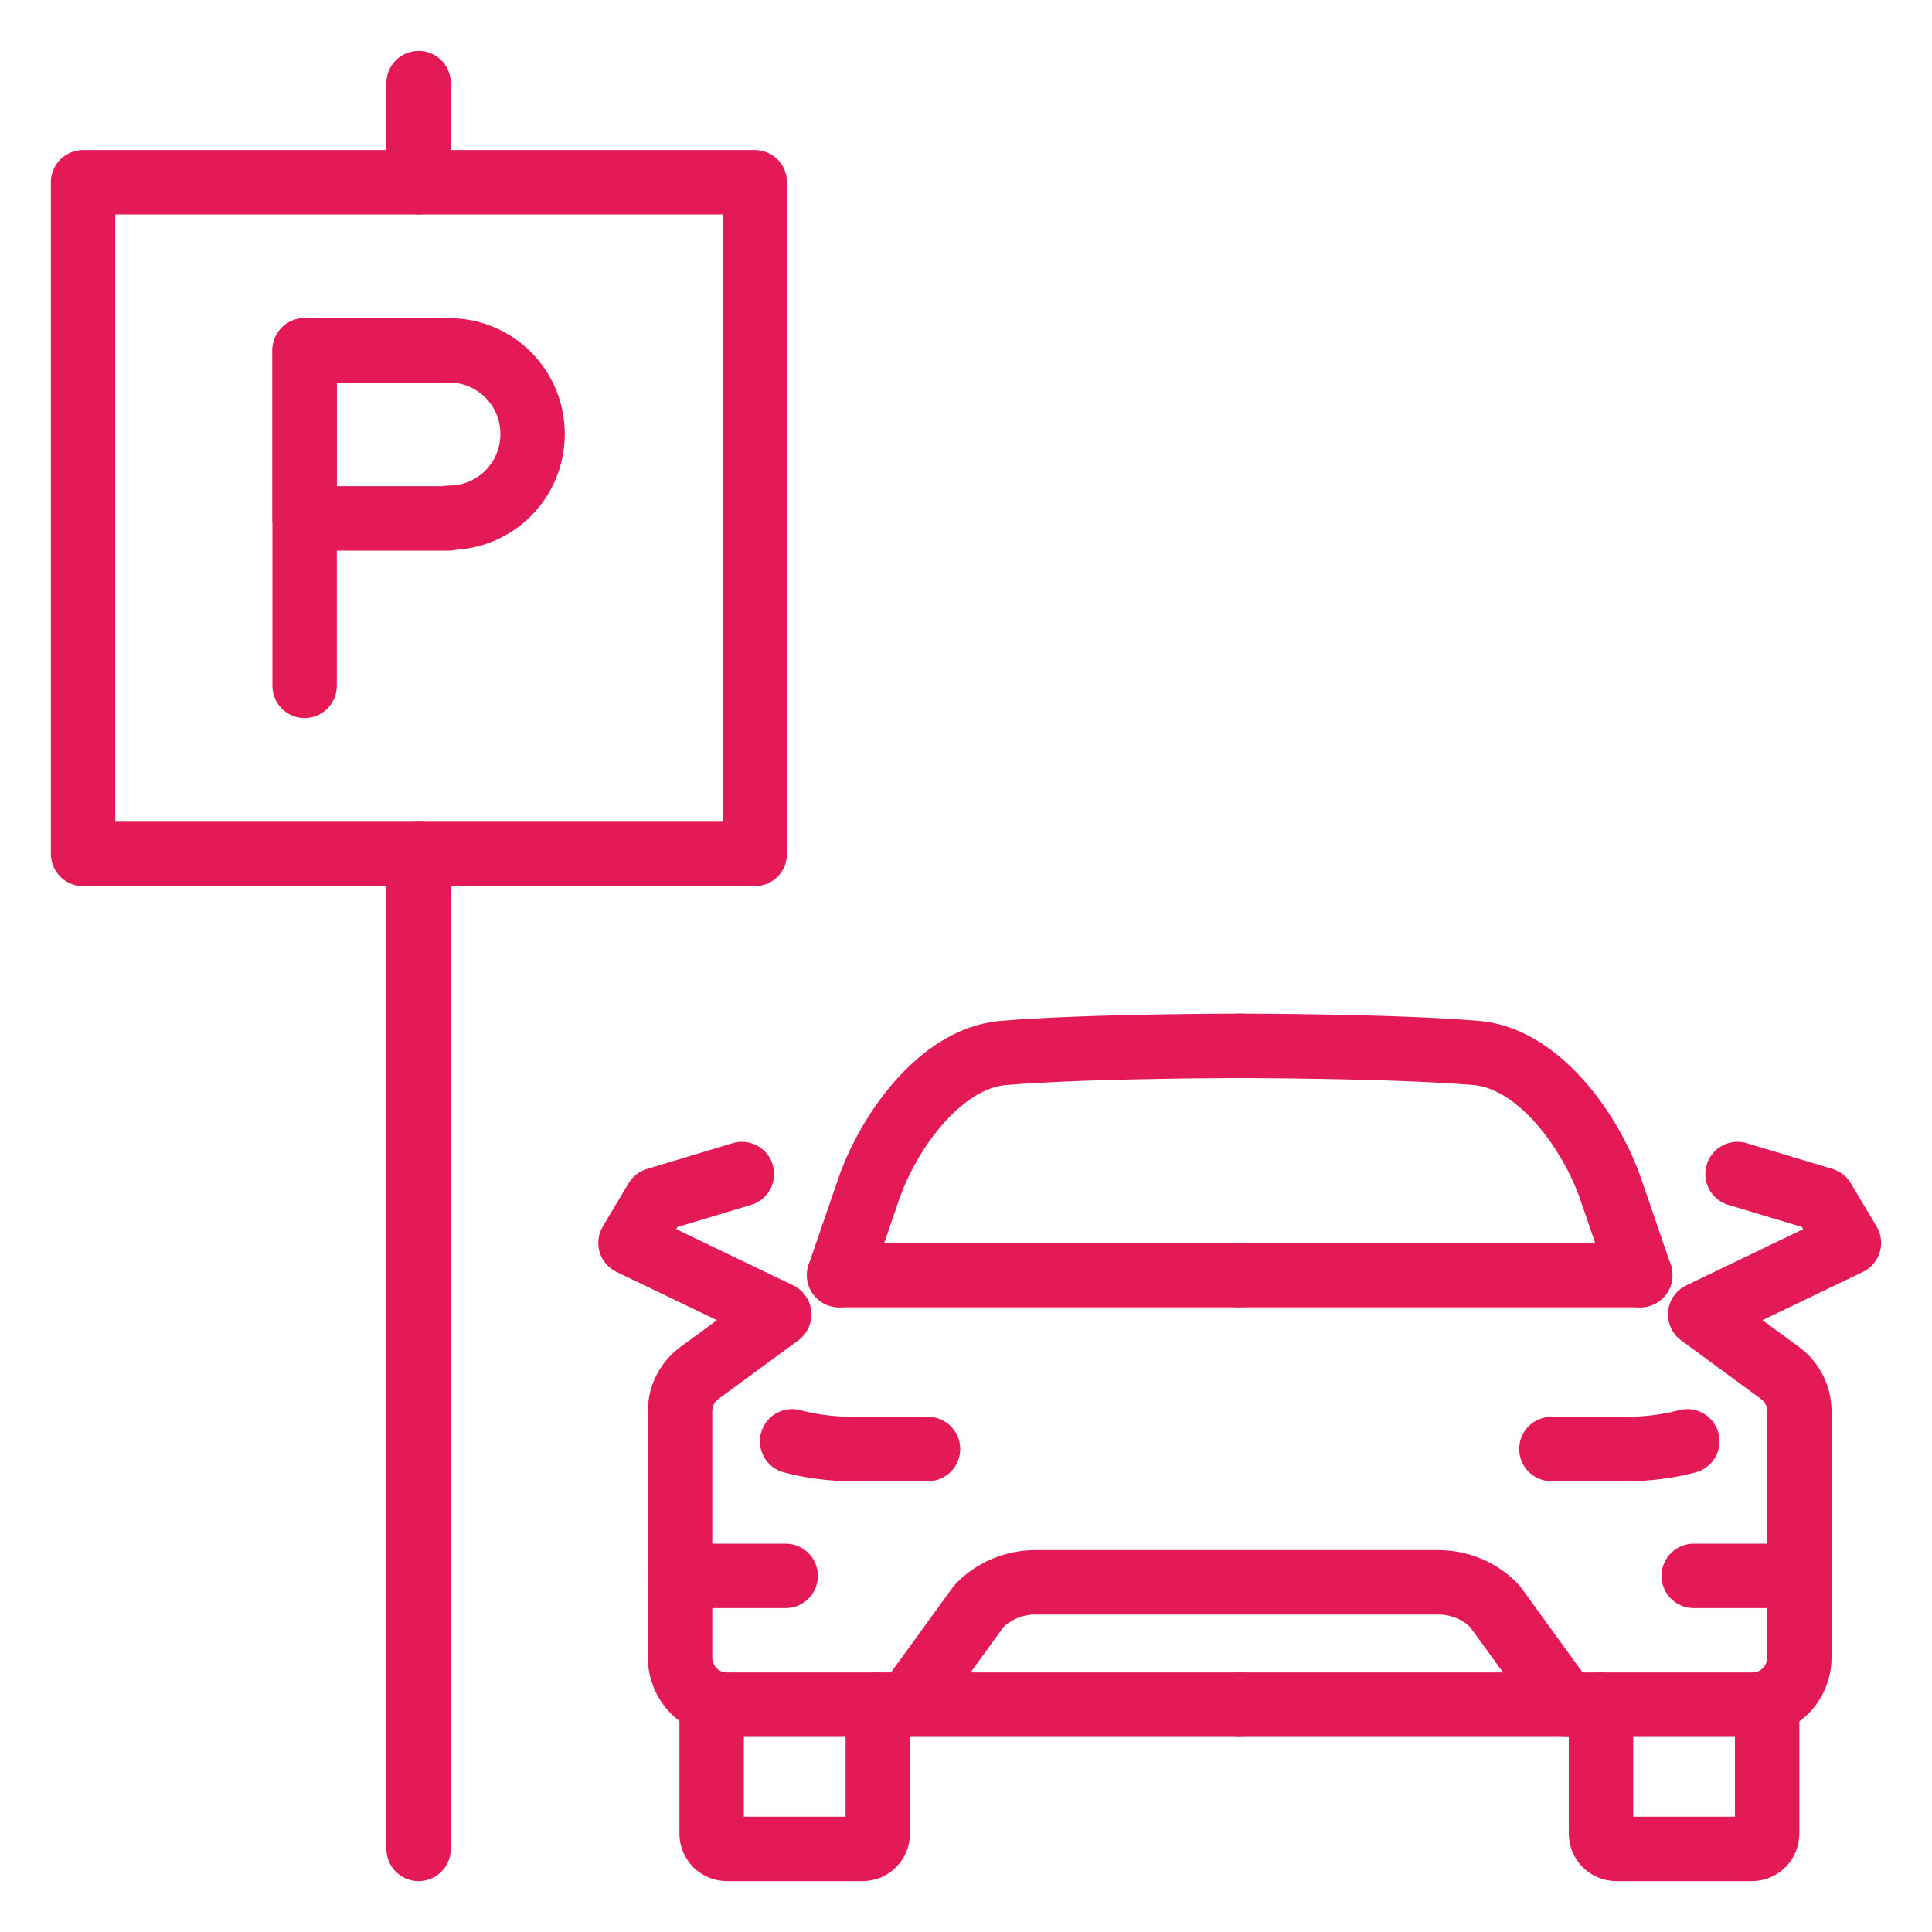
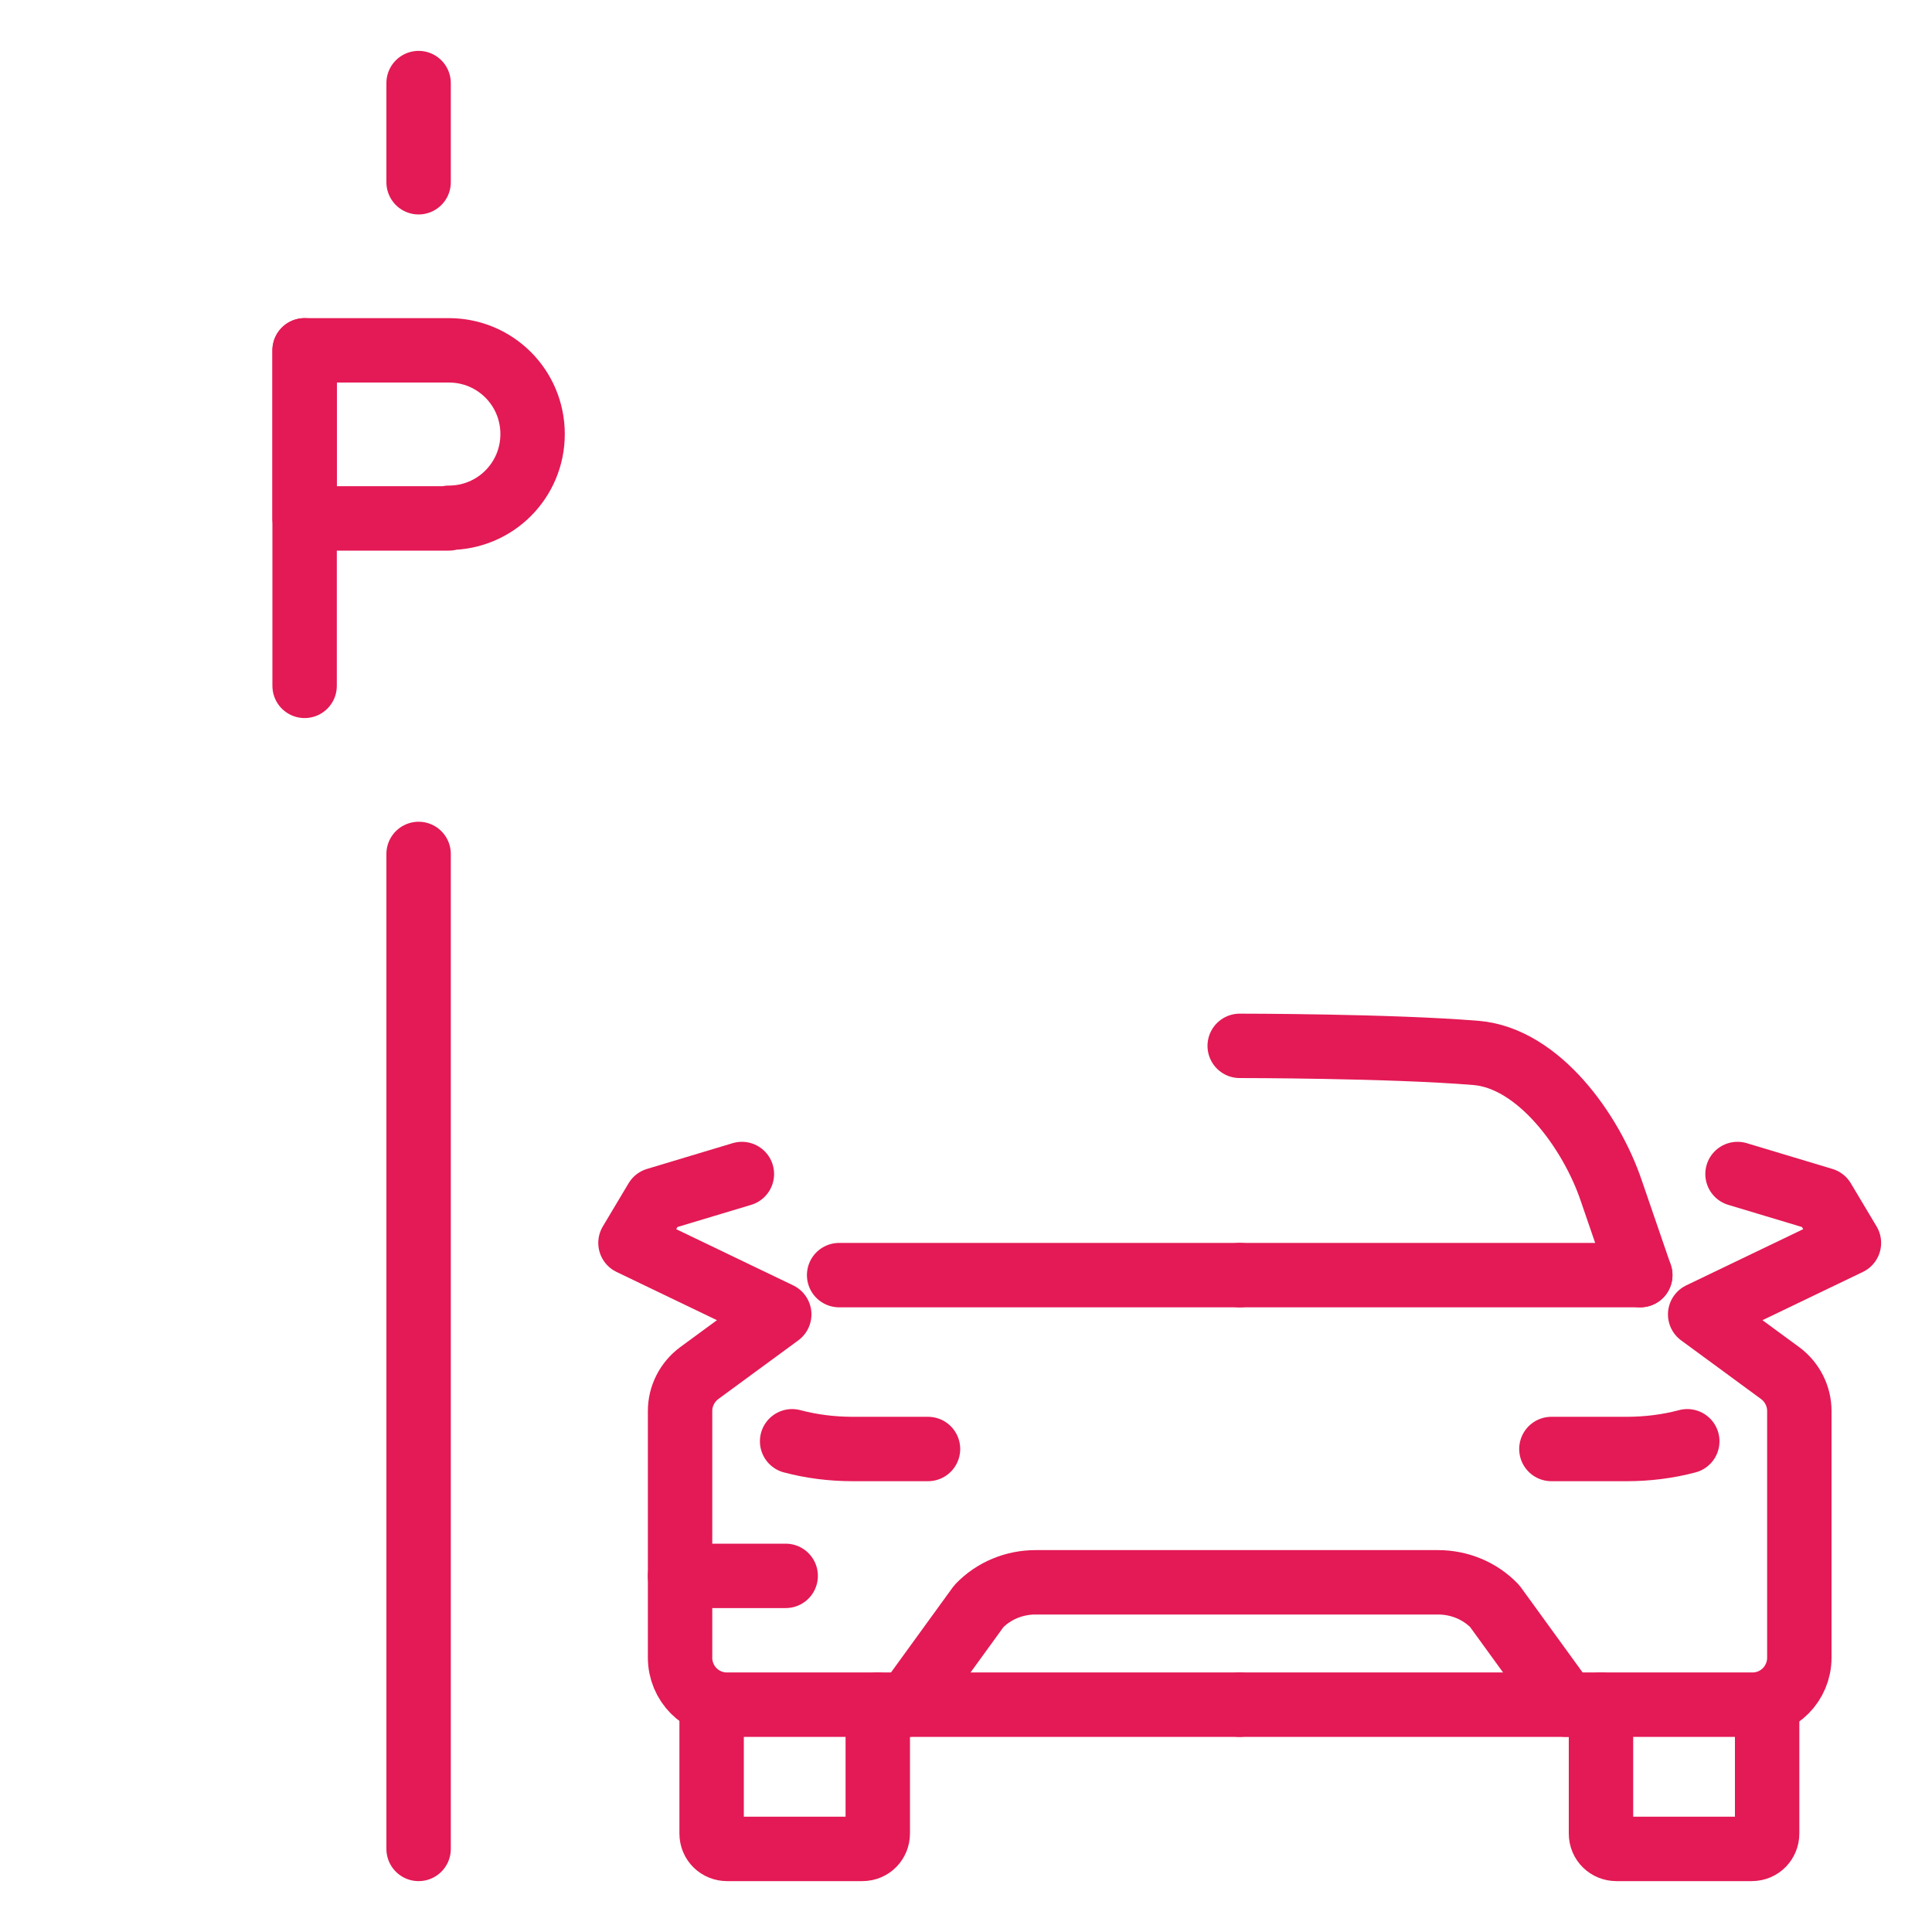
<svg xmlns="http://www.w3.org/2000/svg" version="1.1" viewBox="0 0 300 300">
  <defs>
    <style>
      .cls-1 {
        fill: none;
        stroke: #e31a55;
        stroke-linecap: round;
        stroke-linejoin: round;
        stroke-width: 10px;
      }
    </style>
  </defs>
  <g>
    <g id="Warstwa_1">
      <g>
        <g>
          <g>
            <polyline class="cls-1" points="130.3 198 167.8 198 192.5 198" />
            <path class="cls-1" d="M192.5,264.7h-79.6c-4.1,0-7.3-3.3-7.3-7.3v-38.3c0-2.3,1.1-4.5,3-5.9l12.4-9.1-23.1-11.1,4-6.7,13.3-4" />
-             <path class="cls-1" d="M192.5,162.4s-23.4,0-36.7,1.1c-9.7.8-17.9,12.2-21,21.4l-4.5,13.1" />
            <path class="cls-1" d="M144.1,225h-11.7c-3.2,0-6.4-.4-9.4-1.2" />
            <line class="cls-1" x1="105.6" y1="244.7" x2="122" y2="244.7" />
-             <line class="cls-1" x1="263" y1="244.7" x2="279.4" y2="244.7" />
            <path class="cls-1" d="M243.2,264.7l-11.1-15.3c-2.3-2.4-5.5-3.7-8.8-3.7h-62.5c-3.3,0-6.5,1.3-8.8,3.7l-11.1,15.3" />
          </g>
          <g>
            <polyline class="cls-1" points="254.7 198 217.1 198 192.5 198" />
            <path class="cls-1" d="M192.5,264.7h79.6c4.1,0,7.3-3.3,7.3-7.3v-38.3c0-2.3-1.1-4.5-3-5.9l-12.4-9.1,23.1-11.1-4-6.7-13.3-4" />
            <path class="cls-1" d="M192.5,162.4s23.4,0,36.7,1.1c9.7.8,17.9,12.2,21,21.4l4.5,13.1" />
            <path class="cls-1" d="M240.9,225h11.7c3.2,0,6.4-.4,9.4-1.2" />
          </g>
          <path class="cls-1" d="M110.5,264.7v20c0,1.4,1.1,2.4,2.4,2.4h21c1.4,0,2.4-1.1,2.4-2.4v-20" />
          <path class="cls-1" d="M248.6,264.7v20c0,1.4,1.1,2.4,2.4,2.4h21c1.4,0,2.4-1.1,2.4-2.4v-20" />
        </g>
        <g>
-           <rect class="cls-1" x="12.9" y="28.3" width="104.3" height="104.3" />
          <line class="cls-1" x1="65" y1="132.6" x2="65" y2="287.1" />
          <line class="cls-1" x1="65" y1="12.9" x2="65" y2="28.3" />
          <g>
            <line class="cls-1" x1="47.3" y1="106.5" x2="47.3" y2="54.4" />
-             <path class="cls-1" d="M69.7,80.5h-22.4v-26.1h22.4c7.2,0,13,5.8,13,13h0c0,7.2-5.8,13-13,13Z" />
+             <path class="cls-1" d="M69.7,80.5h-22.4v-26.1h22.4c7.2,0,13,5.8,13,13h0c0,7.2-5.8,13-13,13" />
          </g>
        </g>
      </g>
    </g>
  </g>
</svg>